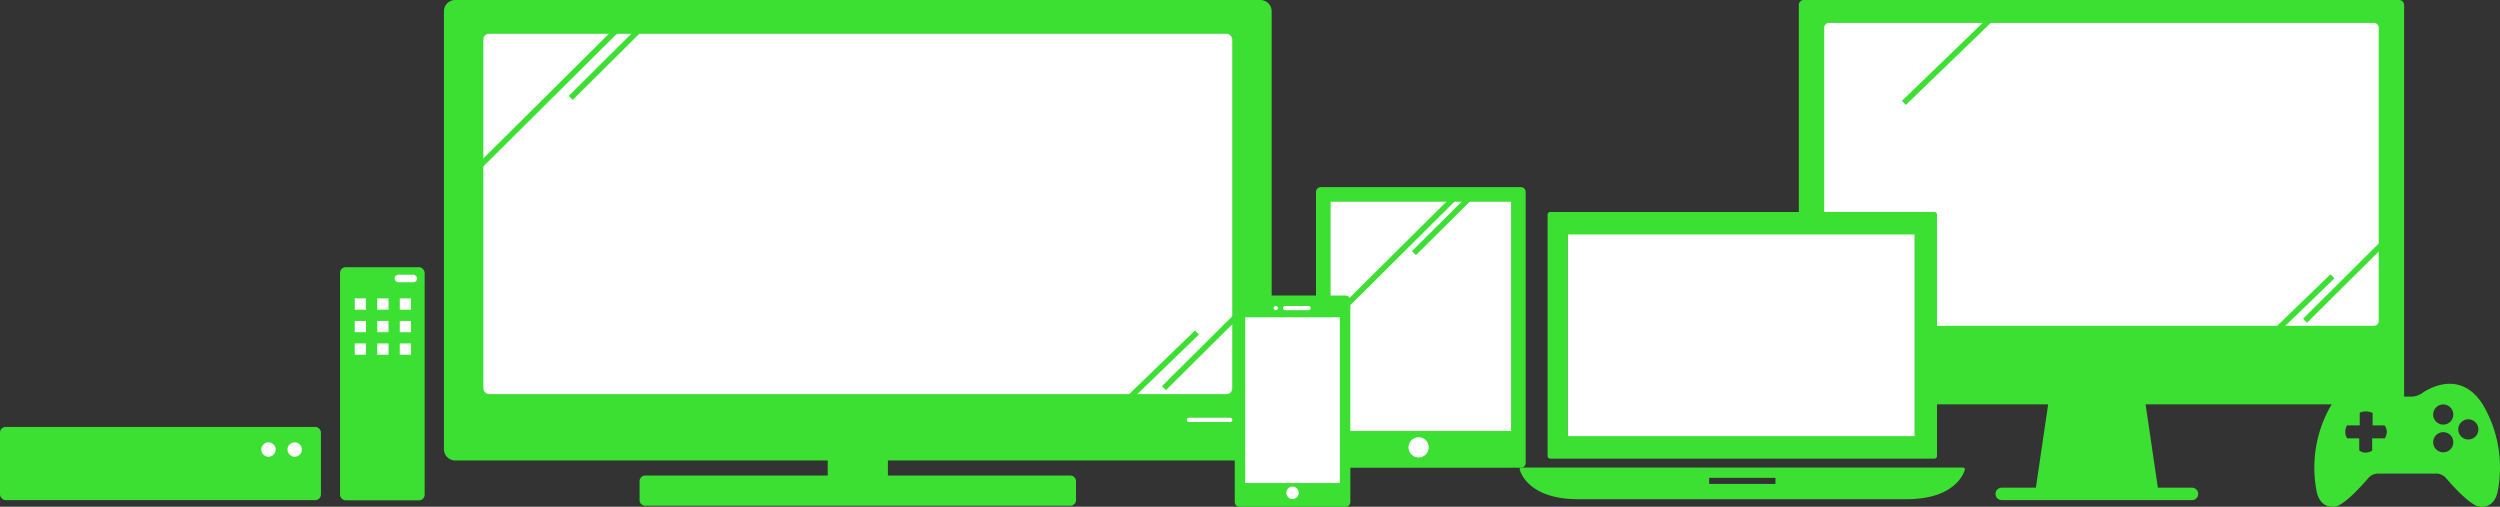
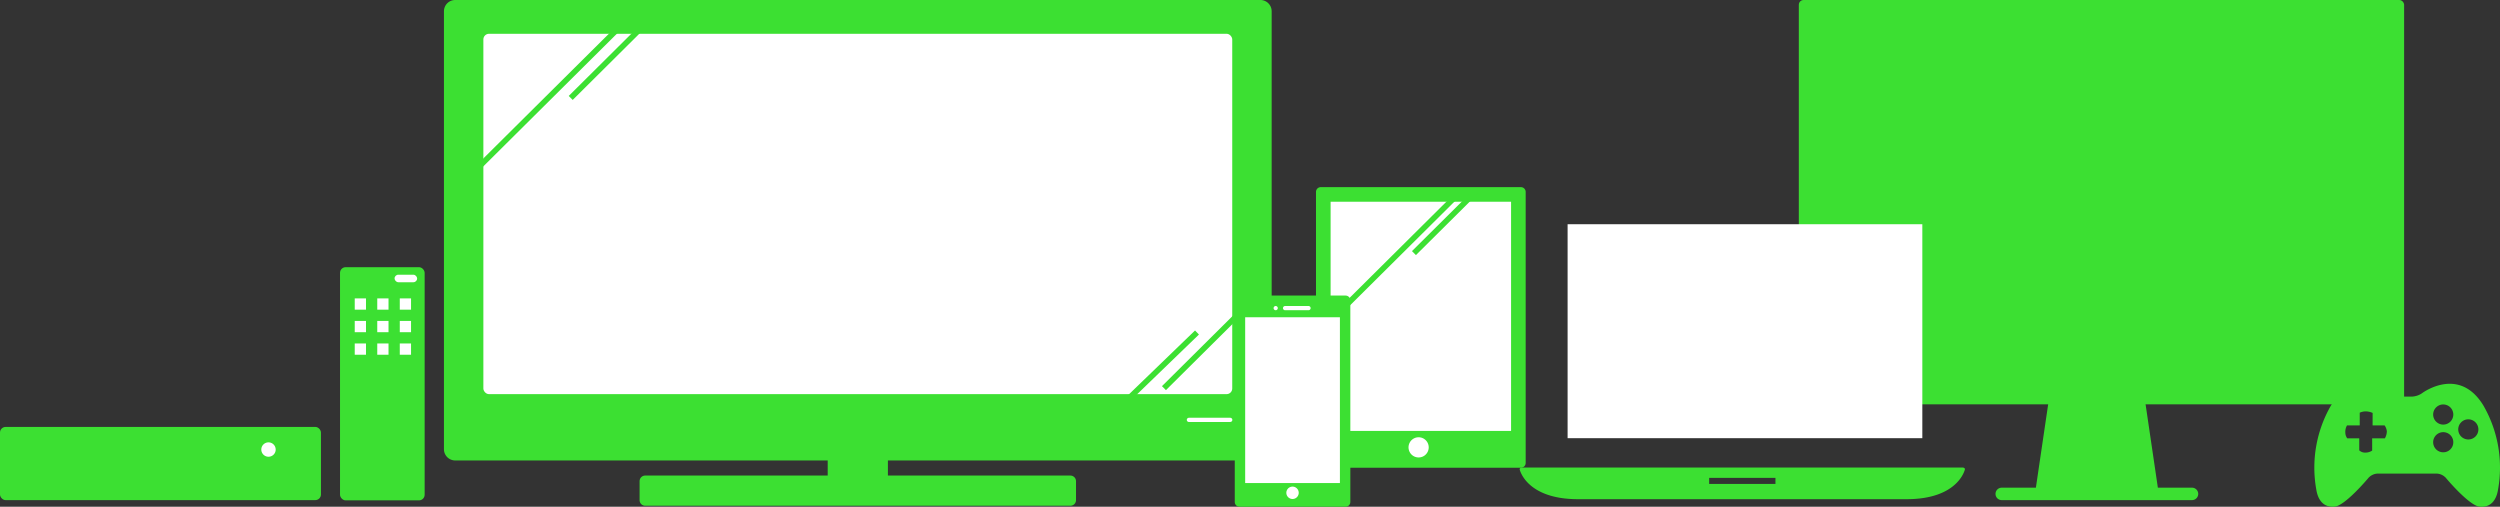
<svg xmlns="http://www.w3.org/2000/svg" width="444" height="90">
  <rect width="100%" height="100%" fill="#333333" stroke="none" />
  <defs>
    <clipPath id="a">
      <path fill="none" d="M0 0h10v10H0z" />
    </clipPath>
  </defs>
  <path data-name="パス 827" d="M127.148 18.641l4.481 4.8 8.162-8.162" fill="none" stroke="#fff" stroke-miterlimit="10" stroke-width="2" />
  <g data-name="グループ 1669">
    <g data-name="グループ 1667" transform="translate(0 75.821)">
      <rect data-name="長方形 1303" width="57" height="13" rx="1" fill="#3ce032" />
-       <path data-name="パス 871" d="M53.616 4.019a1.277 1.277 0 01-1.276 1.276 1.276 1.276 0 01-1.279-1.276 1.275 1.275 0 011.276-1.276 1.276 1.276 0 011.276 1.276" fill="#fff" />
      <path data-name="パス 872" d="M48.964 4.019a1.277 1.277 0 01-1.276 1.276 1.276 1.276 0 01-1.279-1.276 1.275 1.275 0 011.276-1.276 1.276 1.276 0 011.276 1.276" fill="#fff" />
    </g>
    <g data-name="グループ 1668" transform="translate(60.388 47.453)">
      <rect data-name="長方形 1304" width="15.03" height="41.412" rx="1" fill="#3ce032" />
      <rect data-name="長方形 1305" width="4.008" height="1.336" rx=".668" transform="translate(9.687 1.336)" fill="#fff" />
      <g data-name="リピートグリッド 22" transform="translate(2.613 5.547)" clip-path="url(#a)">
        <path data-name="長方形 1319" fill="#fff" d="M0 0h2v2H0zm4 0h2v2H4zm4 0h2v2H8zM0 4h2v2H0zm4 0h2v2H4zm4 0h2v2H8zM0 8h2v2H0zm4 0h2v2H4zm4 0h2v2H8z" />
      </g>
    </g>
  </g>
  <g data-name="グループ 1679" transform="translate(269.895)">
    <rect data-name="長方形 1292" width="107.501" height="71.805" rx=".85" transform="translate(49.575)" fill="#3ce032" />
-     <path data-name="長方形 1293" d="M54.93 4.069h96.787a.851.851 0 01.851.851v52.092a.85.85 0 01-.85.85H54.93a.85.85 0 01-.85-.85V4.919a.85.85 0 01.85-.85z" fill="#fff" />
    <path data-name="合体 6" d="M85.615 88.822a1.105 1.105 0 110-2.21h6.063l2.769-18.79h16.126l2.769 18.789h6.062a1.105 1.105 0 010 2.21z" fill="#3ce032" />
    <g data-name="グループ 1677">
      <path data-name="長方形 1314" fill="#fff" d="M8.51 39.822h63v38h-63z" />
      <path data-name="パス 879" d="M78.979 83.137a.479.479 0 00-.3-.1H.4a.476.476 0 00-.3.1.239.239 0 00-.1.232c.011.053 1.192 5.286 10.355 5.286h58.362c9.163 0 10.343-5.233 10.355-5.286a.242.242 0 00-.093-.232zm-33.554 2.81H33.651v-1.079h11.774z" fill="#3ce032" />
-       <path data-name="パス 880" d="M5.431 81.455h68.215a.471.471 0 00.471-.47V38.119a.471.471 0 00-.471-.47H5.431a.471.471 0 00-.471.47v42.862a.471.471 0 00.471.474zm3.121-39.813h61.571v35.813H8.552z" fill="#3ce032" />
    </g>
    <path data-name="パス 883" d="M85.014 2.069L68.236 18.275" fill="none" stroke="#3ce032" />
    <g fill="none" stroke="#3ce032">
-       <path data-name="パス 885" d="M144.348 49.077l-14.641 14.142" />
      <path data-name="パス 884" d="M153.491 43.044l-14.01 13.916" />
    </g>
  </g>
  <g transform="translate(78.846)">
    <path data-name="合体 7" d="M35.745 89.821a1 1 0 01-1-1v-3.362a1 1 0 011-1h32.409v-2.681H2a2 2 0 01-2-2V2a2 2 0 012-2h143a2 2 0 012 2v77.778a2 2 0 01-2 2H78.845v2.681h32.409a1 1 0 011 1v3.362a1 1 0 01-1 1z" fill="#3ce032" />
    <rect data-name="長方形 1316" width="133" height="64" rx="1" transform="translate(7 6)" fill="#fff" />
    <path data-name="線 19" fill="none" stroke="#fff" stroke-linecap="round" stroke-linejoin="round" stroke-width=".75" d="M132.302 74.57h7.342" />
    <g data-name="line" fill="none" stroke="#3ce032">
      <path data-name="パス 884" d="M33.014 3L6.573 29.263" />
      <path data-name="パス 886" d="M39.014 1l-16.5 16.394" />
    </g>
    <g data-name="line" fill="none" stroke="#3ce032">
      <path data-name="パス 885" d="M133.739 59.052l-14.641 14.142" />
      <path data-name="パス 884" d="M141.882 55.019l-14.01 13.916" />
    </g>
  </g>
  <path data-name="長方形 1299" d="M234.571 33.236h35.539a.851.851 0 01.851.851V82.22a.85.85 0 01-.85.85H234.57a.85.85 0 01-.85-.85V34.087a.851.851 0 01.851-.851z" fill="#3ce032" />
  <path data-name="パス 869" d="M253.74 79.451a1.793 1.793 0 11-1.793-1.793 1.793 1.793 0 011.793 1.793" fill="#fff" />
  <path data-name="長方形 1300" fill="#fff" d="M236.315 35.828h32.052v40.704h-32.052z" />
  <g data-name="line" fill="none" stroke="#3ce032">
    <path data-name="パス 884" d="M258.286 35.128l-19.357 19.231" />
    <path data-name="パス 886" d="M262.384 33.763l-11.267 11.188" />
  </g>
  <path data-name="長方形 1297" d="M220.143 52.492h18.827a.85.85 0 01.85.85v35.807a.85.85 0 01-.85.85h-18.828a.85.85 0 01-.85-.85V53.343a.851.851 0 01.851-.851z" fill="#3ce032" />
  <path data-name="パス 868" d="M230.654 87.522a1.1 1.1 0 11-1.1-1.1 1.1 1.1 0 011.1 1.1" fill="#fff" />
  <path data-name="線 17" fill="none" stroke="#fff" stroke-linecap="round" stroke-linejoin="round" stroke-width=".75" d="M226.563 54.721h0" />
  <path data-name="線 18" fill="none" stroke="#fff" stroke-linecap="round" stroke-linejoin="round" stroke-width=".75" d="M228.229 54.721h4.165" />
  <path data-name="長方形 1298" fill="#fff" d="M221.144 56.345h16.824V85.79h-16.824z" />
  <g data-name="グループ 1678">
    <path data-name="パス 882" d="M441.052 72.023c-4.355-7.155-10.916-2.177-10.916-2.177a3.4 3.4 0 01-1.743.587h-1.757a3.378 3.378 0 01-1.743-.585s-6.565-4.979-10.916 2.176a22.077 22.077 0 00-2.6 14.942c.307 1.907 1.321 3.18 3.233 3.02s6.045-5.137 6.045-5.137a2.359 2.359 0 011.59-.741h10.535a2.355 2.355 0 011.589.745s4.139 4.977 6.049 5.137 2.926-1.114 3.231-3.02a22.071 22.071 0 00-2.597-14.947zm-17.5 5.824h-2.256v2.177a2.106 2.106 0 01-1.219.356 1.472 1.472 0 01-1.074-.4v-2.133h-2.133a1.715 1.715 0 01-.338-.992 2.275 2.275 0 01.295-1.3h2.26v-2.258a2.456 2.456 0 011.133-.23 2.988 2.988 0 011.159.272l-.009 2.216h2.134a2.124 2.124 0 01.4 1.056 2.668 2.668 0 01-.349 1.236zm10.365 2.481a1.788 1.788 0 111.789-1.788 1.785 1.785 0 01-1.789 1.788zm0-4.92a1.788 1.788 0 111.789-1.787 1.785 1.785 0 01-1.789 1.787zm4.453 2.641a1.788 1.788 0 111.789-1.788 1.785 1.785 0 01-1.79 1.789z" fill="#3ce032" />
  </g>
  <path data-name="長方形 1341" fill="none" d="M0 0h444v90H0z" />
</svg>